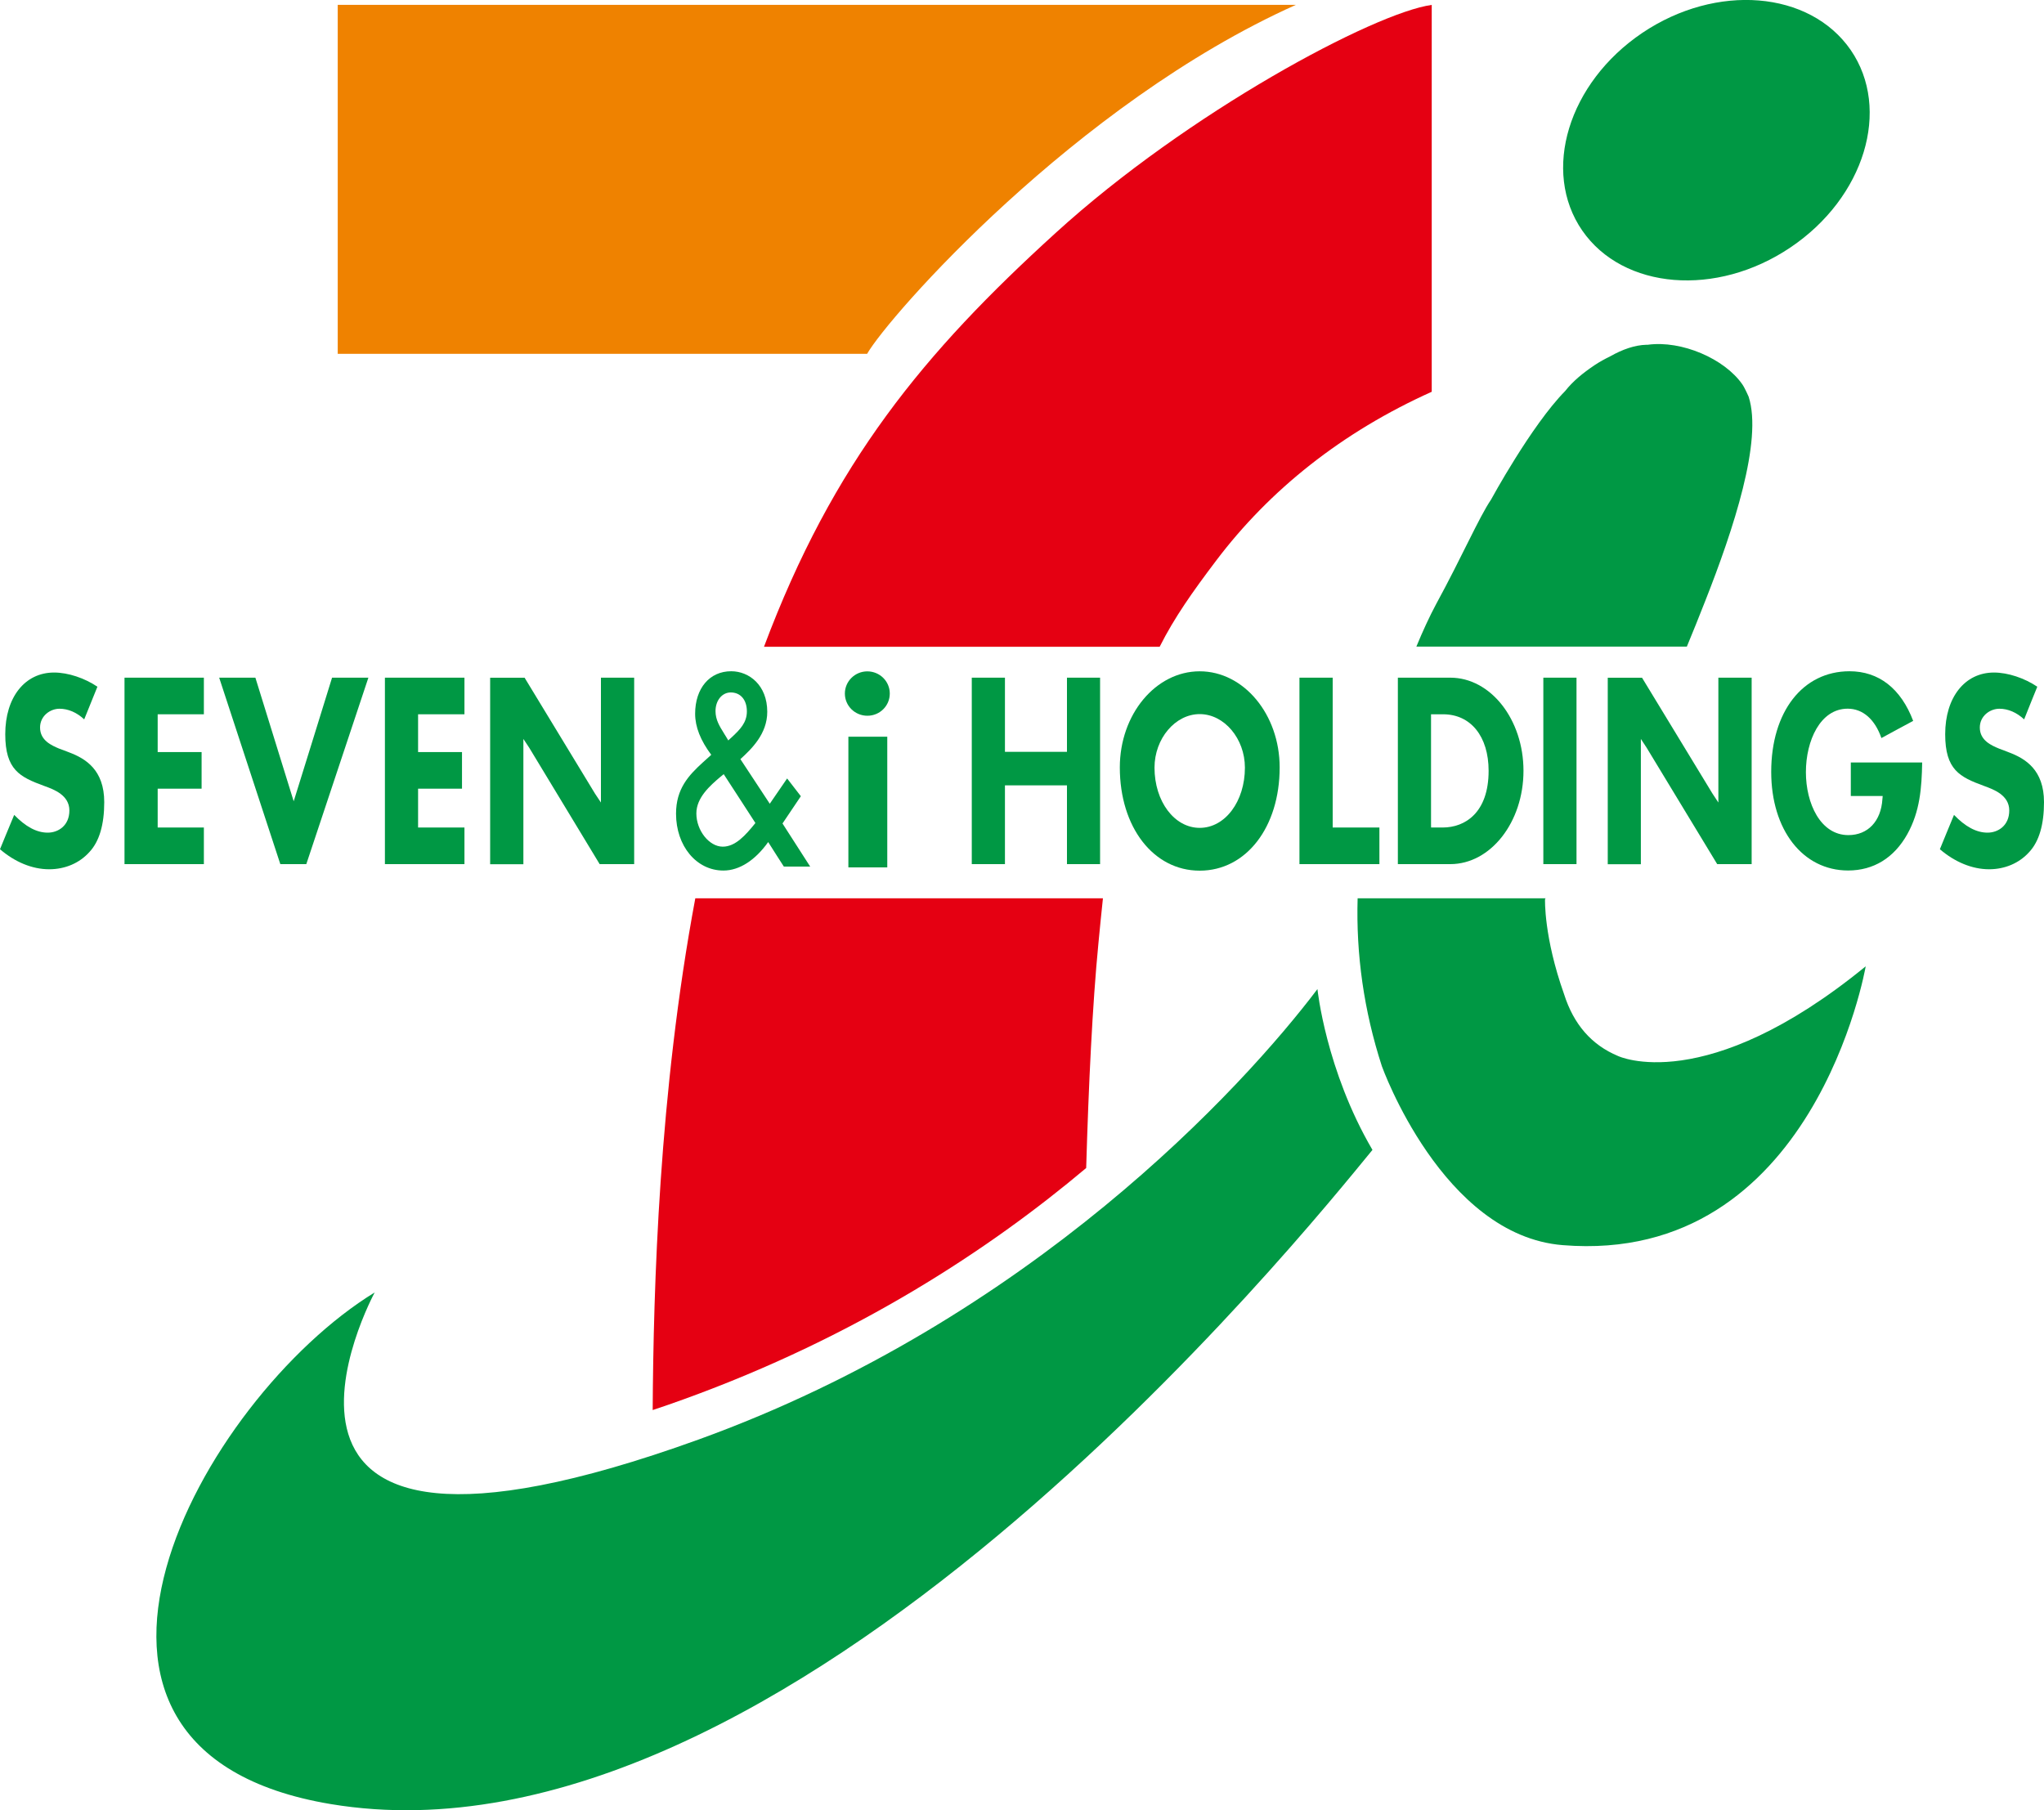
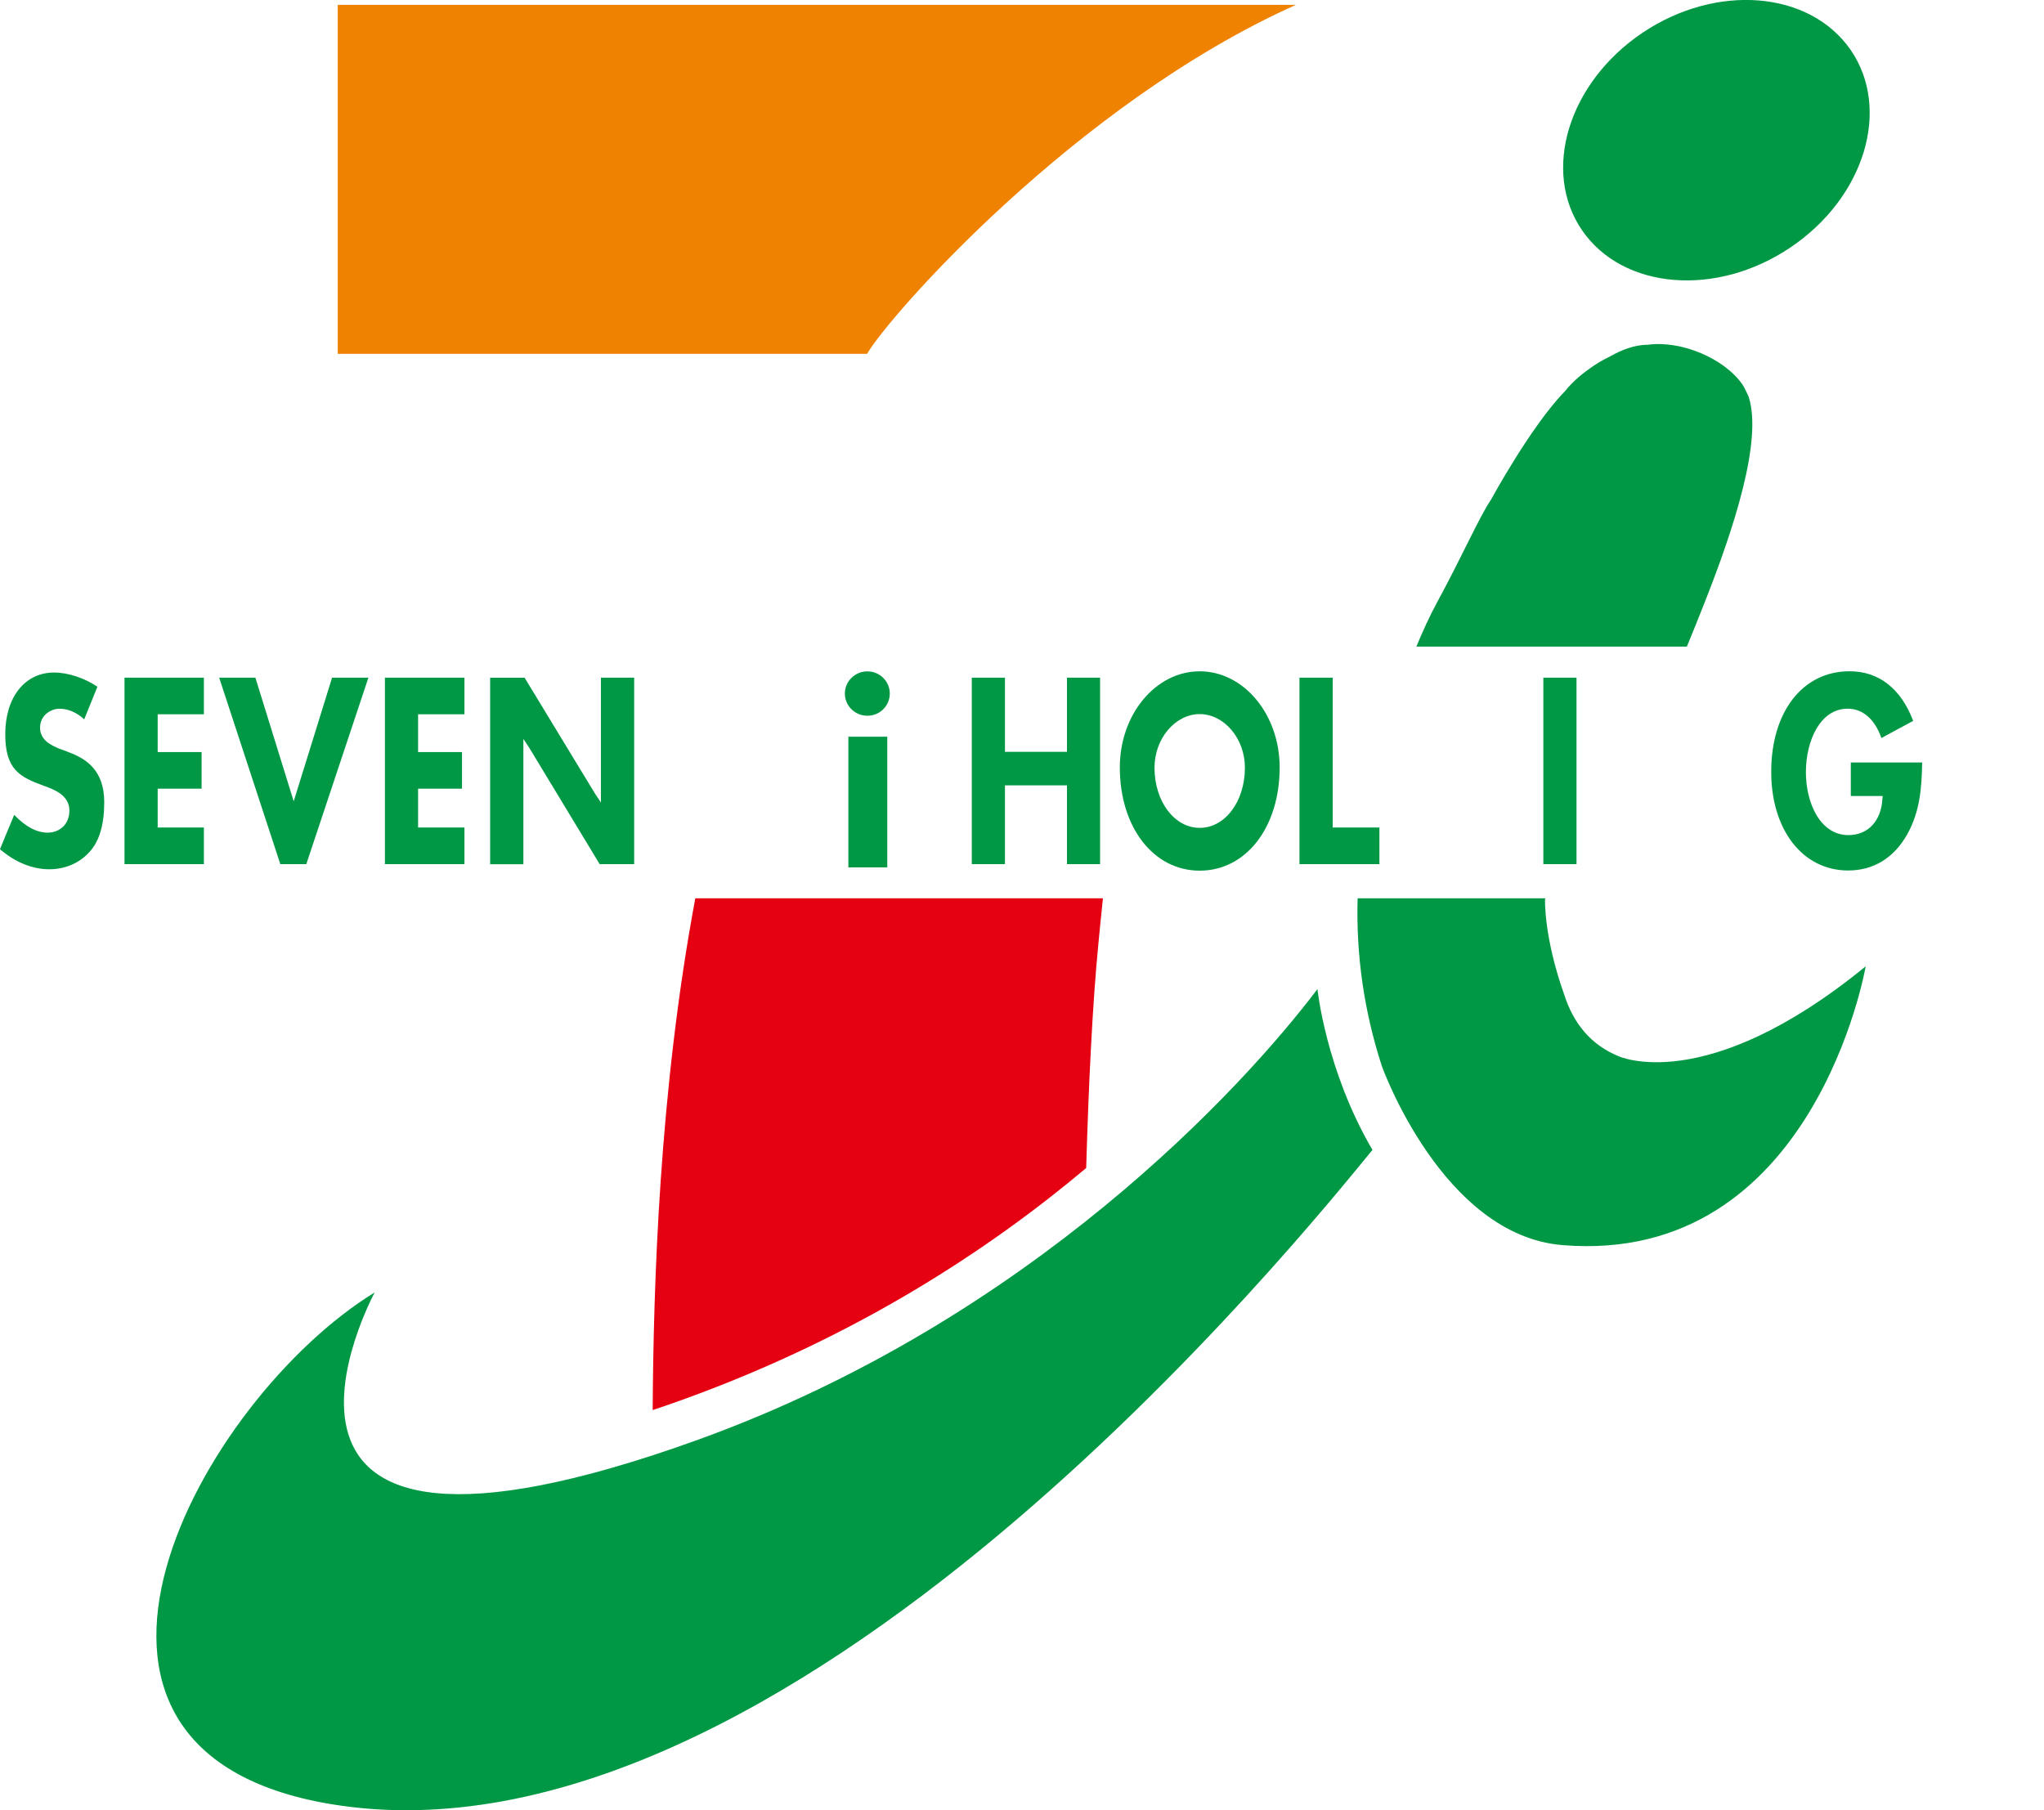
<svg xmlns="http://www.w3.org/2000/svg" version="1.1" id="レイヤー_1" x="0px" y="0px" width="35px" height="31px" viewBox="0 0 35 31" enable-background="new 0 0 35 31" xml:space="preserve">
  <g>
    <path fill="#EF8200" d="M14.848,6.059H5.783V0.083H22.19C18.409,1.778,15.205,5.432,14.848,6.059" />
    <path fill="#009844" d="M23.501,19.692C22.354,21.088,13.46,32.191,5.666,30.895c-5.546-0.923-2.221-6.942,0.75-8.762   c0,0-3.054,5.627,5.548,2.518c5.683-2.056,9.334-6.044,10.595-7.713C22.559,16.938,22.702,18.328,23.501,19.692" />
    <path fill="#009844" d="M28.884,11.074c0.104-0.249,0.206-0.505,0.313-0.777c0.487-1.234,0.987-2.751,0.746-3.502   c0,0-0.064-0.149-0.108-0.212c-0.304-0.439-1.039-0.758-1.62-0.679h-0.021c-0.202,0.005-0.412,0.08-0.618,0.196   c-0.093,0.046-0.186,0.096-0.274,0.155c-0.202,0.137-0.366,0.27-0.503,0.443c-0.579,0.59-1.267,1.857-1.267,1.857   c-0.207,0.306-0.502,0.986-0.94,1.789c-0.116,0.217-0.229,0.462-0.339,0.729H28.884z" />
    <path fill="#009844" d="M27.704,18.083c-0.449-0.188-0.757-0.538-0.922-1.058c-0.35-0.985-0.326-1.626-0.326-1.626   c0.003-0.008,0.007-0.012,0.011-0.016h-3.22c-0.028,0.962,0.106,1.922,0.415,2.875c0,0,1.036,2.901,3.098,3.065   c4.305,0.349,5.187-4.775,5.187-4.775C29.195,18.797,27.704,18.083,27.704,18.083" />
    <path fill="#009844" d="M27.093,3.948c0.702,1.014,2.3,1.144,3.566,0.289c1.269-0.854,1.728-2.367,1.031-3.381   c-0.703-1.017-2.3-1.146-3.568-0.293C26.853,1.419,26.393,2.932,27.093,3.948" />
-     <path fill="#E50012" d="M19.858,11.074c0.252-0.5,0.563-0.94,0.964-1.47c0.915-1.212,2.154-2.203,3.694-2.895V0.084   c-0.979,0.133-4.174,1.84-6.44,3.905c-2.25,2.046-3.811,3.928-4.994,7.087h6.776V11.074z" />
    <path fill="#E50012" d="M11.709,23.962c2.965-1.072,5.24-2.571,6.89-3.96c0.042-1.435,0.107-2.795,0.21-3.853   c0.025-0.269,0.052-0.525,0.077-0.766h-6.98c-0.622,3.321-0.717,6.675-0.73,8.764C11.349,24.089,11.524,24.03,11.709,23.962" />
-     <path fill="#009844" d="M12.392,13.257c0.028,0.044,0.526,0.808,0.543,0.837c-0.172,0.214-0.344,0.405-0.559,0.405   c-0.233,0-0.452-0.277-0.452-0.569c0-0.272,0.237-0.478,0.41-0.625l0.048-0.039C12.383,13.266,12.388,13.259,12.392,13.257    M12.402,12.567l-0.007-0.012c-0.073-0.118-0.143-0.228-0.143-0.378c0-0.182,0.112-0.319,0.261-0.319   c0.168,0,0.276,0.127,0.276,0.325c0,0.196-0.125,0.315-0.247,0.431l-0.054,0.049c0,0-0.009,0.008-0.017,0.017   C12.452,12.646,12.402,12.567,12.402,12.567 M11.903,12.223c0,0.225,0.092,0.457,0.276,0.703c-0.024,0.022-0.146,0.132-0.146,0.132   c-0.241,0.22-0.457,0.45-0.457,0.876c0,0.553,0.349,0.974,0.811,0.974c0.275,0,0.545-0.177,0.767-0.488   c0.031,0.052,0.268,0.42,0.268,0.42h0.451c0,0-0.458-0.714-0.474-0.738c0.016-0.023,0.314-0.467,0.314-0.467l-0.235-0.304   c0,0-0.26,0.38-0.297,0.433c-0.037-0.055-0.483-0.733-0.503-0.764c0.19-0.174,0.46-0.431,0.46-0.81   c0-0.458-0.312-0.695-0.617-0.695C12.152,11.494,11.903,11.786,11.903,12.223" />
    <path fill="#009844" d="M0.09,12.573c0,0.611,0.251,0.733,0.661,0.884l0.022,0.008c0.147,0.054,0.415,0.151,0.415,0.414   c0,0.26-0.191,0.38-0.371,0.38c-0.191,0-0.379-0.103-0.574-0.304C0.199,14.061,0.021,14.488,0,14.543   c0.254,0.219,0.551,0.343,0.841,0.343c0.273,0,0.519-0.104,0.691-0.296c0.169-0.181,0.253-0.469,0.253-0.853   c0-0.555-0.321-0.747-0.602-0.853c0-0.002-0.17-0.064-0.17-0.064c-0.124-0.053-0.327-0.137-0.327-0.361   c0-0.2,0.174-0.322,0.333-0.322c0.148,0,0.295,0.063,0.423,0.182c0.041-0.098,0.2-0.498,0.226-0.559   c-0.217-0.147-0.501-0.243-0.742-0.243C0.425,11.517,0.09,11.942,0.09,12.573" />
    <polygon fill="#009844" points="2.132,11.605 2.132,14.798 3.491,14.798 3.491,14.171 2.7,14.171 2.7,13.506 3.452,13.506    3.452,12.879 2.7,12.879 2.7,12.232 3.491,12.232 3.491,11.605  " />
    <path fill="#009844" d="M5.686,11.605c-0.019,0.067-0.657,2.117-0.657,2.117s-0.635-2.05-0.656-2.117h-0.62   c0.041,0.122,1.025,3.127,1.047,3.193h0.445c0.021-0.064,1.023-3.071,1.063-3.193H5.686z" />
    <polygon fill="#009844" points="6.591,11.605 6.591,14.798 7.953,14.798 7.953,14.171 7.159,14.171 7.159,13.506 7.911,13.506    7.911,12.879 7.159,12.879 7.159,12.232 7.953,12.232 7.953,11.605  " />
    <path fill="#009844" d="M10.29,11.605v2.138l-0.1-0.15c0,0-1.179-1.94-1.207-1.987h-0.59V14.8h0.569v-2.146l0.1,0.151   c0,0,1.178,1.947,1.206,1.993h0.591v-3.193H10.29z" />
    <polygon fill="#009844" points="18.27,11.605 18.27,12.875 17.208,12.875 17.208,11.605 16.64,11.605 16.64,14.798 17.208,14.798    17.208,13.449 18.27,13.449 18.27,14.798 18.837,14.798 18.837,11.605  " />
    <path fill="#009844" d="M19.769,13.146c0-0.498,0.355-0.917,0.774-0.917s0.774,0.419,0.774,0.917c0,0.578-0.339,1.031-0.774,1.031   C20.109,14.177,19.769,13.724,19.769,13.146 M19.175,13.142c0,1.023,0.574,1.768,1.368,1.768c0.795,0,1.369-0.744,1.369-1.768   c0-0.907-0.614-1.646-1.369-1.646S19.175,12.234,19.175,13.142" />
    <polygon fill="#009844" points="22.251,11.605 22.251,14.798 23.62,14.798 23.62,14.171 22.82,14.171 22.82,11.605  " />
-     <path fill="#009844" d="M24.504,14.121v-1.889h0.207c0.474,0,0.779,0.38,0.779,0.968c0,0.718-0.404,0.971-0.786,0.971h-0.199   L24.504,14.121L24.504,14.121z M23.936,11.605v3.193h0.898c0.69,0,1.253-0.718,1.253-1.598s-0.563-1.595-1.253-1.595H23.936" />
    <rect x="26.427" y="11.605" fill="#009844" width="0.568" height="3.193" />
-     <path fill="#009844" d="M29.424,11.605v2.138l-0.099-0.15c0,0-1.179-1.94-1.208-1.987H27.53V14.8h0.567v-2.146l0.099,0.151   c0,0,1.18,1.947,1.208,1.993h0.59v-3.193H29.424z" />
    <path fill="#009844" d="M30.329,13.218c0,0.994,0.54,1.689,1.317,1.689c0.436,0,0.786-0.216,1.013-0.621   c0.217-0.39,0.247-0.79,0.255-1.229h-1.222v0.574h0.546l-0.005,0.055c-0.024,0.378-0.249,0.615-0.583,0.615   c-0.478,0-0.727-0.543-0.727-1.078c0-0.539,0.246-1.087,0.715-1.087c0.263,0,0.468,0.186,0.578,0.503   c0.075-0.043,0.482-0.26,0.544-0.294c-0.21-0.554-0.588-0.85-1.091-0.85C30.867,11.496,30.329,12.189,30.329,13.218" />
-     <path fill="#009844" d="M33.308,12.573c0,0.611,0.25,0.733,0.66,0.884c0.001,0,0.021,0.008,0.021,0.008   c0.146,0.054,0.416,0.151,0.416,0.414c0,0.26-0.192,0.38-0.372,0.38c-0.191,0-0.381-0.103-0.574-0.304   c-0.043,0.105-0.221,0.533-0.242,0.588c0.255,0.219,0.553,0.343,0.842,0.343c0.271,0,0.517-0.104,0.689-0.296   C34.916,14.409,35,14.121,35,13.737c0-0.555-0.32-0.747-0.601-0.853c0-0.002-0.168-0.064-0.168-0.064   c-0.126-0.053-0.33-0.137-0.33-0.361c0-0.2,0.175-0.322,0.336-0.322c0.147,0,0.294,0.063,0.423,0.182   c0.04-0.098,0.198-0.498,0.225-0.559c-0.217-0.147-0.502-0.243-0.742-0.243C33.644,11.517,33.308,11.942,33.308,12.573" />
    <rect x="14.527" y="12.616" fill="#009844" width="0.666" height="2.238" />
    <path fill="#009844" d="M15.236,11.877c0,0.21-0.17,0.38-0.384,0.38c-0.213,0-0.385-0.17-0.385-0.38c0-0.209,0.172-0.38,0.385-0.38   C15.066,11.498,15.236,11.668,15.236,11.877" />
  </g>
</svg>